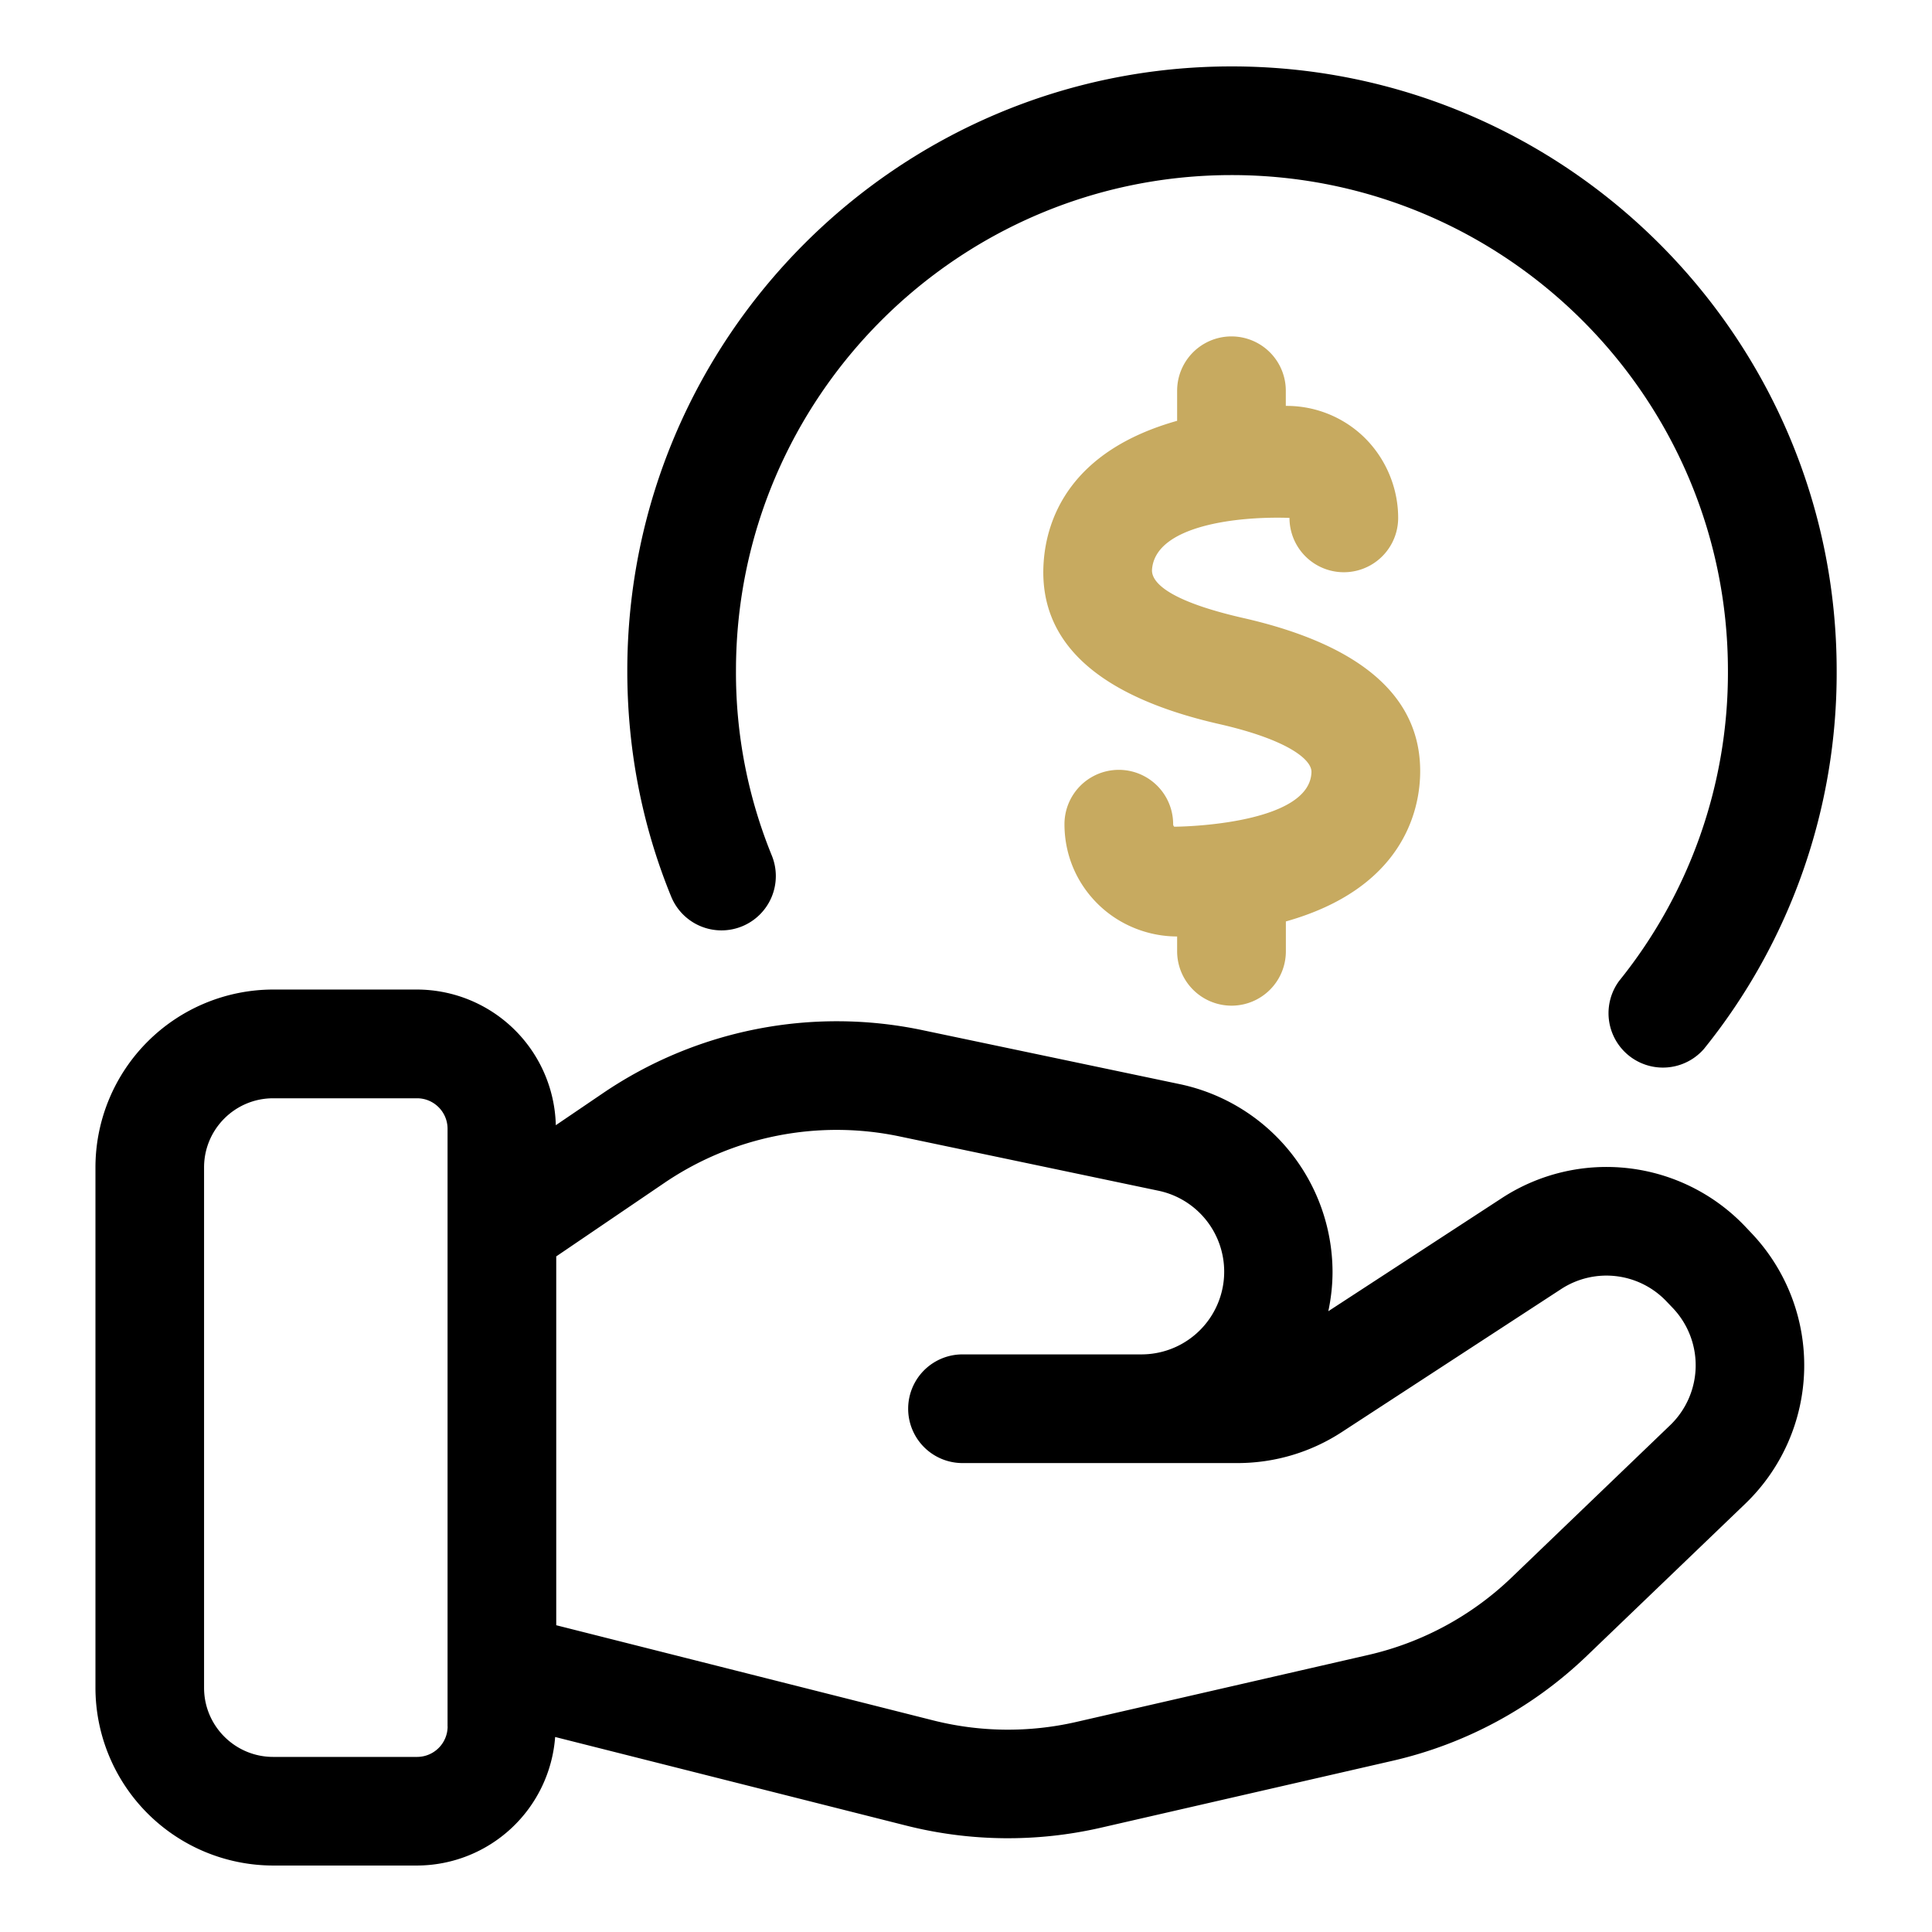
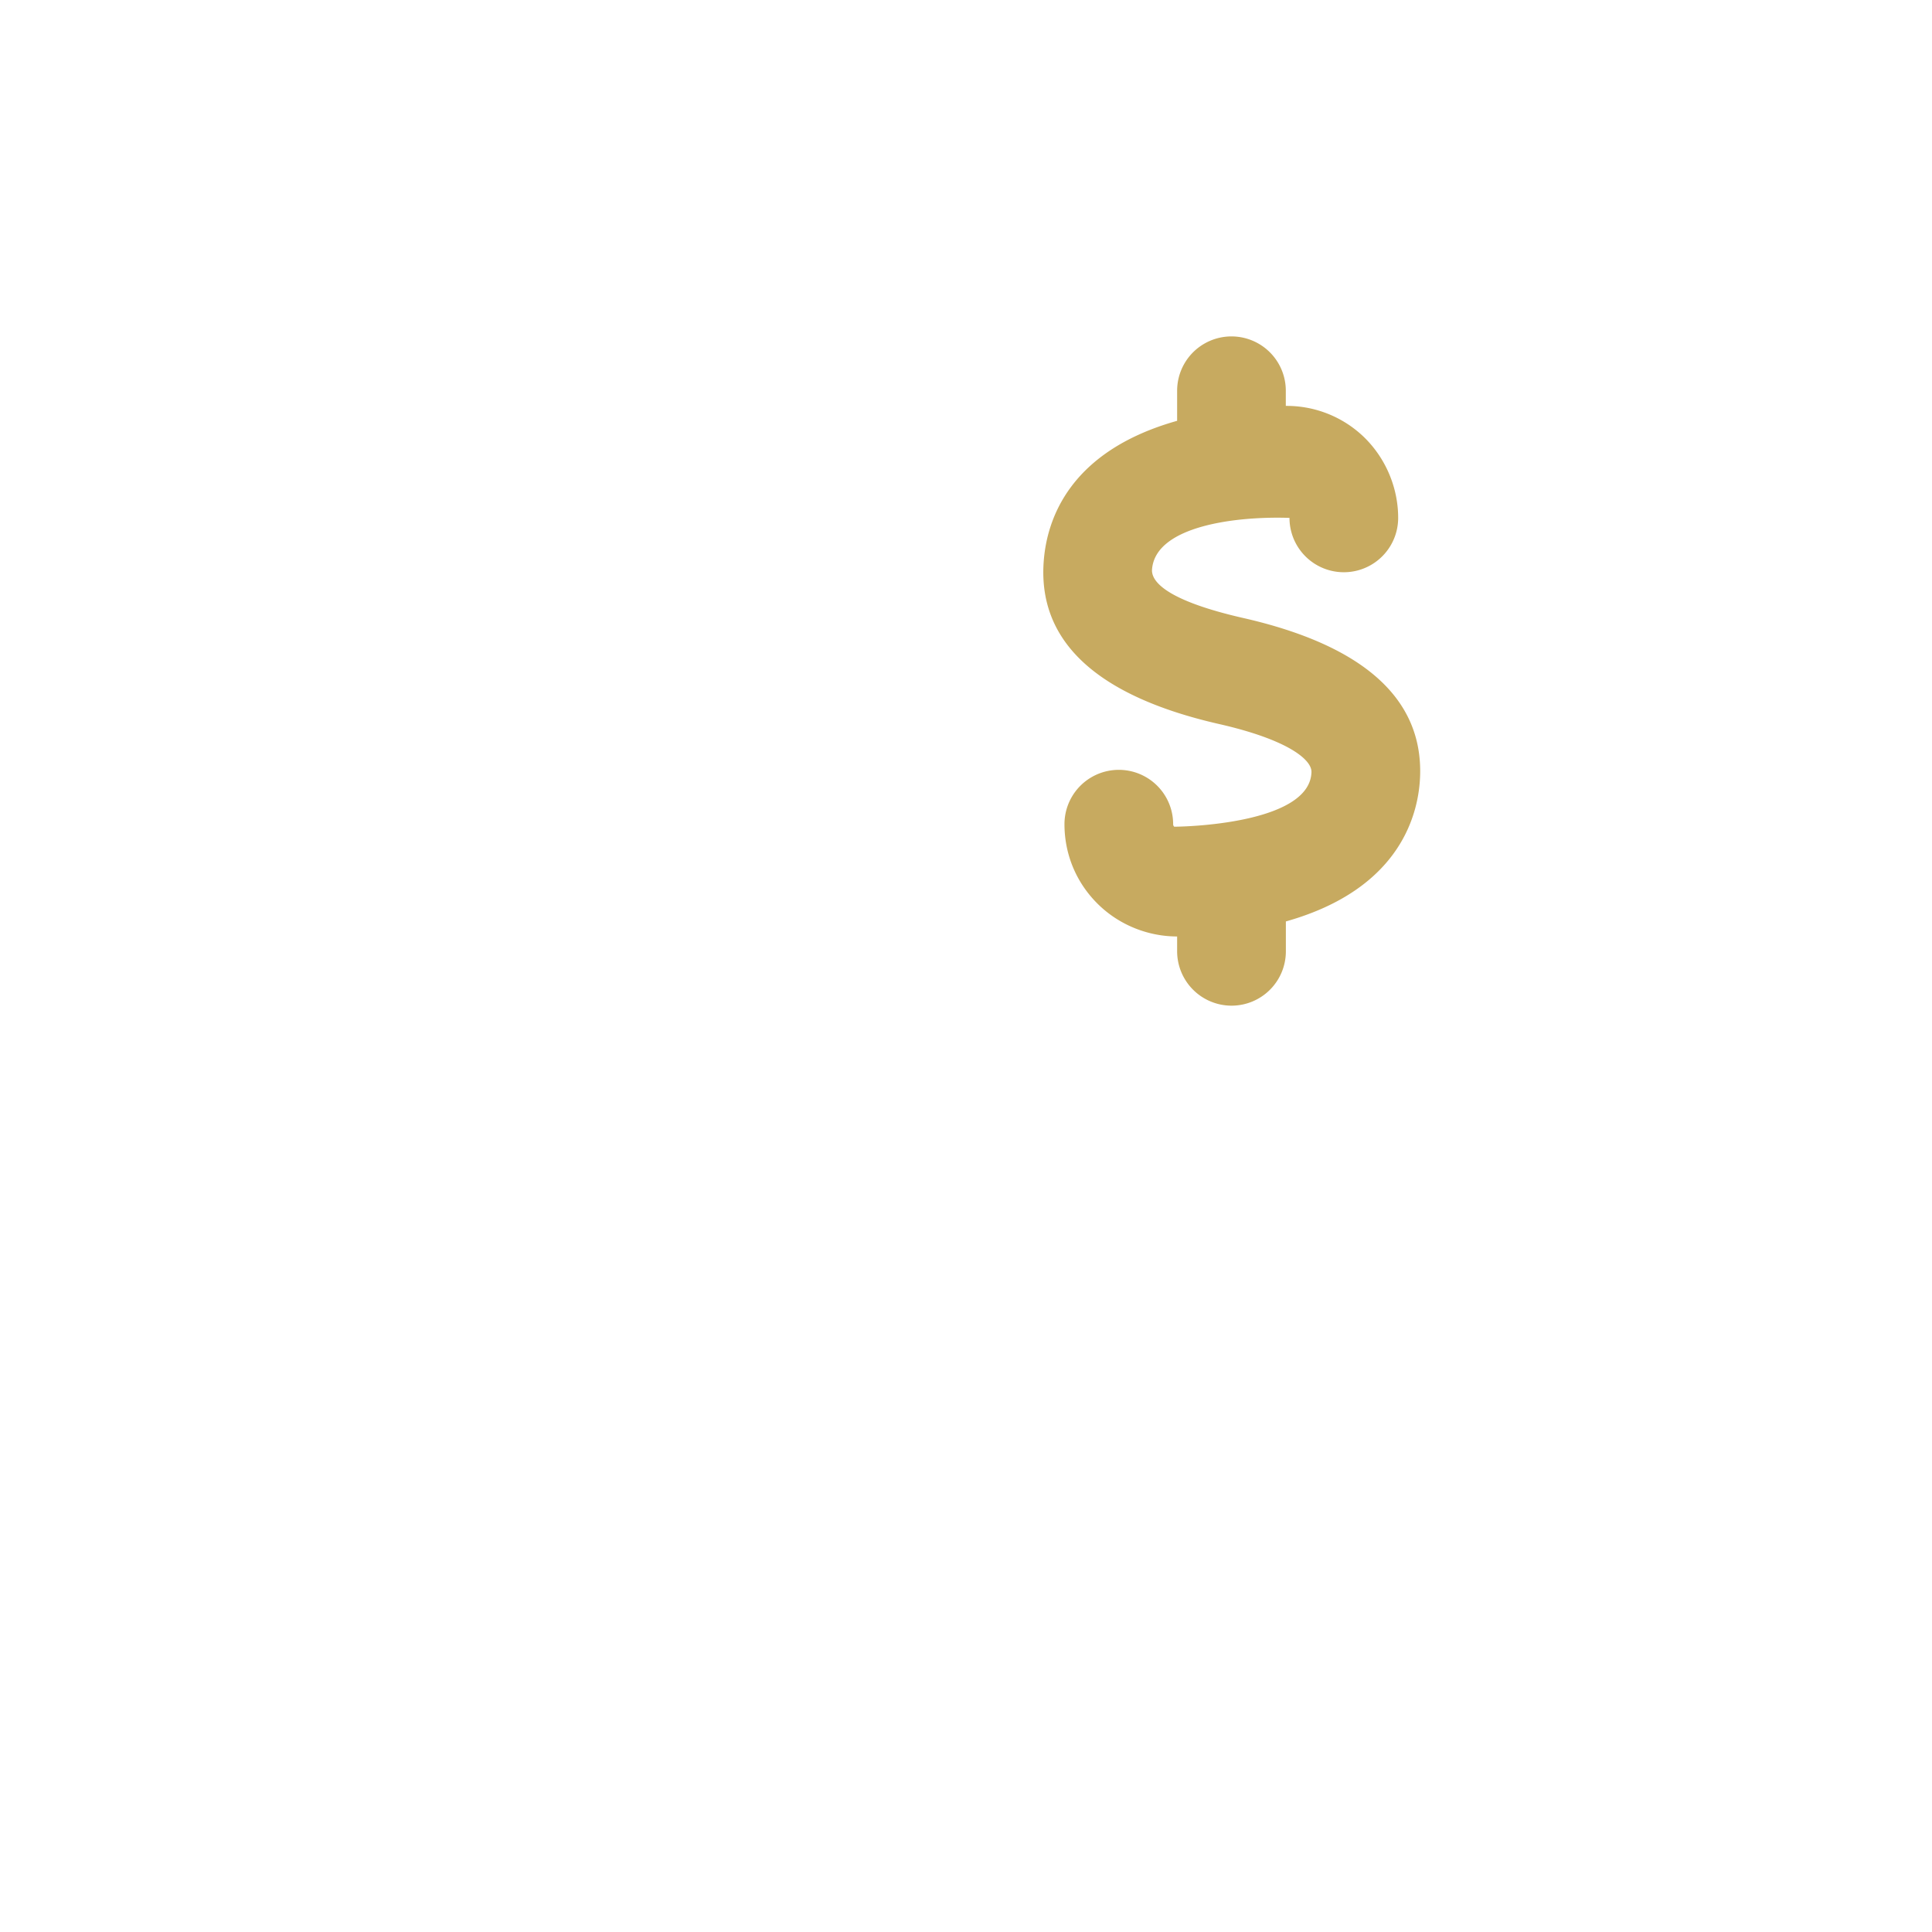
<svg xmlns="http://www.w3.org/2000/svg" version="1.1" width="512" height="512" x="0" y="0" viewBox="0 0 32 32" style="enable-background:new 0 0 512 512" xml:space="preserve" class="">
  <g>
    <path fill="#c7aa60" d="M20.398 16.657a.9.9 0 0 0 .9-.9v-.495c1.927-.543 2.208-1.816 2.224-2.429.033-1.272-.951-2.146-2.926-2.596-1.344-.306-1.525-.633-1.515-.801.051-.734 1.419-.888 2.277-.858a.9.9 0 0 0 1.8 0c0-.503-.208-.992-.569-1.341a1.843 1.843 0 0 0-1.292-.514v-.251a.9.9 0 0 0-1.8 0v.498c-1.773.499-2.162 1.62-2.211 2.345-.09 1.317.889 2.218 2.909 2.678 1.136.259 1.532.589 1.527.794-.021.807-1.862.902-2.273.906-.018-.018-.018-.035-.018-.042a.9.9 0 0 0-1.8 0c0 .509.202.983.567 1.336.347.335.816.523 1.299.524v.245a.902.902 0 0 0 .901.901z" opacity="1" data-original="#f98a17" class="" />
    <g fill="#6621ba">
-       <path d="M12.291 15.343a.9.9 0 0 0 .492-1.174 8.013 8.013 0 0 1-.593-3.059c0-4.527 3.683-8.21 8.21-8.21 4.532 0 8.22 3.683 8.22 8.21a8.132 8.132 0 0 1-1.802 5.137.901.901 0 0 0 1.405 1.126 9.913 9.913 0 0 0 2.198-6.263c0-5.52-4.495-10.01-10.021-10.01-5.52 0-10.01 4.49-10.01 10.01 0 1.305.245 2.563.727 3.741a.9.9 0 0 0 1.174.492zM28.913 20.322a3.17 3.17 0 0 0-4.036-.479l-2.876 1.875c.045-.212.07-.43.07-.655a3.186 3.186 0 0 0-2.52-3.104l-4.289-.9a6.894 6.894 0 0 0-5.264 1.04l-.792.538a2.304 2.304 0 0 0-2.299-2.247H4.524a2.947 2.947 0 0 0-2.943 2.944v8.621a2.947 2.947 0 0 0 2.943 2.944h2.384a2.3 2.3 0 0 0 2.287-2.129l5.82 1.469a6.885 6.885 0 0 0 3.213.035l4.838-1.11a6.857 6.857 0 0 0 3.216-1.737l2.631-2.526a3.18 3.18 0 0 0 .106-4.467zM7.414 28.595a.506.506 0 0 1-.505.505H4.524c-.63 0-1.144-.513-1.144-1.144v-8.621c0-.631.513-1.144 1.144-1.144h2.384c.279 0 .505.227.505.505v9.899zm20.252-4.992-2.631 2.527a5.06 5.06 0 0 1-2.371 1.281l-4.838 1.11a5.063 5.063 0 0 1-2.37-.026l-6.243-1.576V20.81l1.798-1.222a5.078 5.078 0 0 1 3.881-.767l4.29.9a1.37 1.37 0 0 1-.282 2.712h-2.958a.9.9 0 0 0 0 1.8h4.554c.616 0 1.215-.178 1.731-.515l3.632-2.368a1.372 1.372 0 0 1 1.746.208l.107.112a1.377 1.377 0 0 1-.046 1.933z" fill="#000" opacity="1" data-original="#6621ba" class="" />
-     </g>
+       </g>
  </g>
</svg>